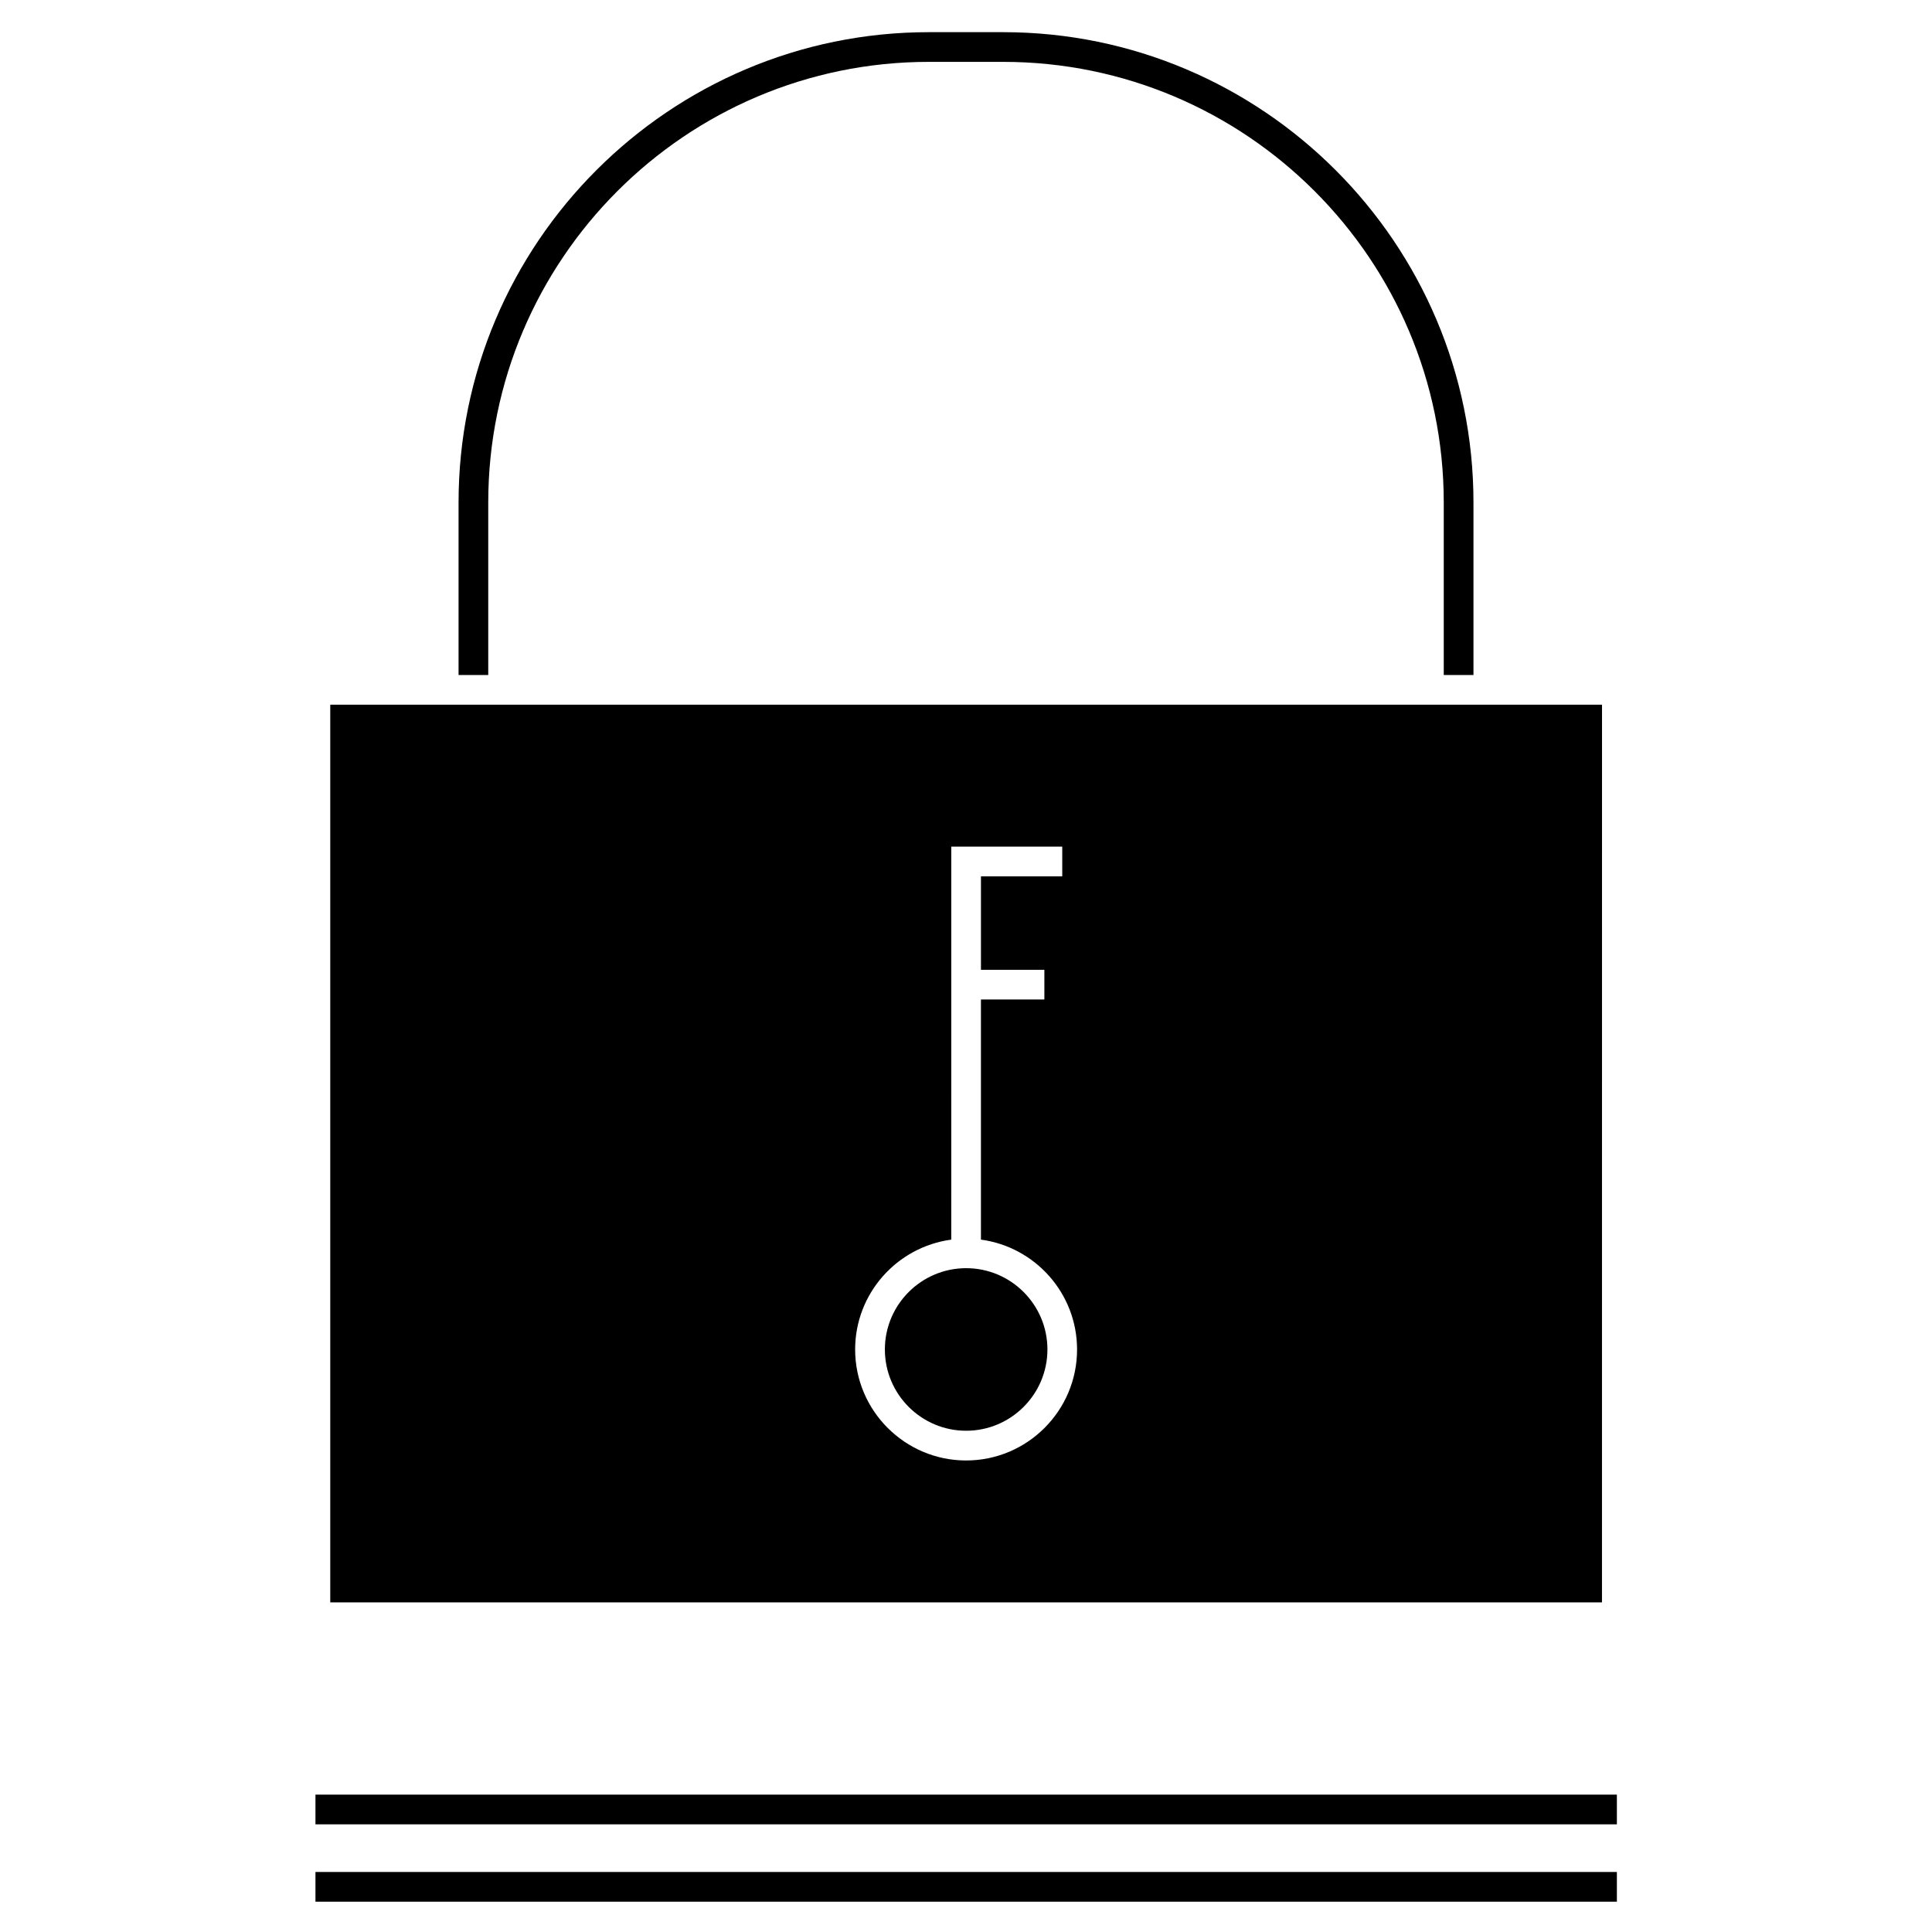
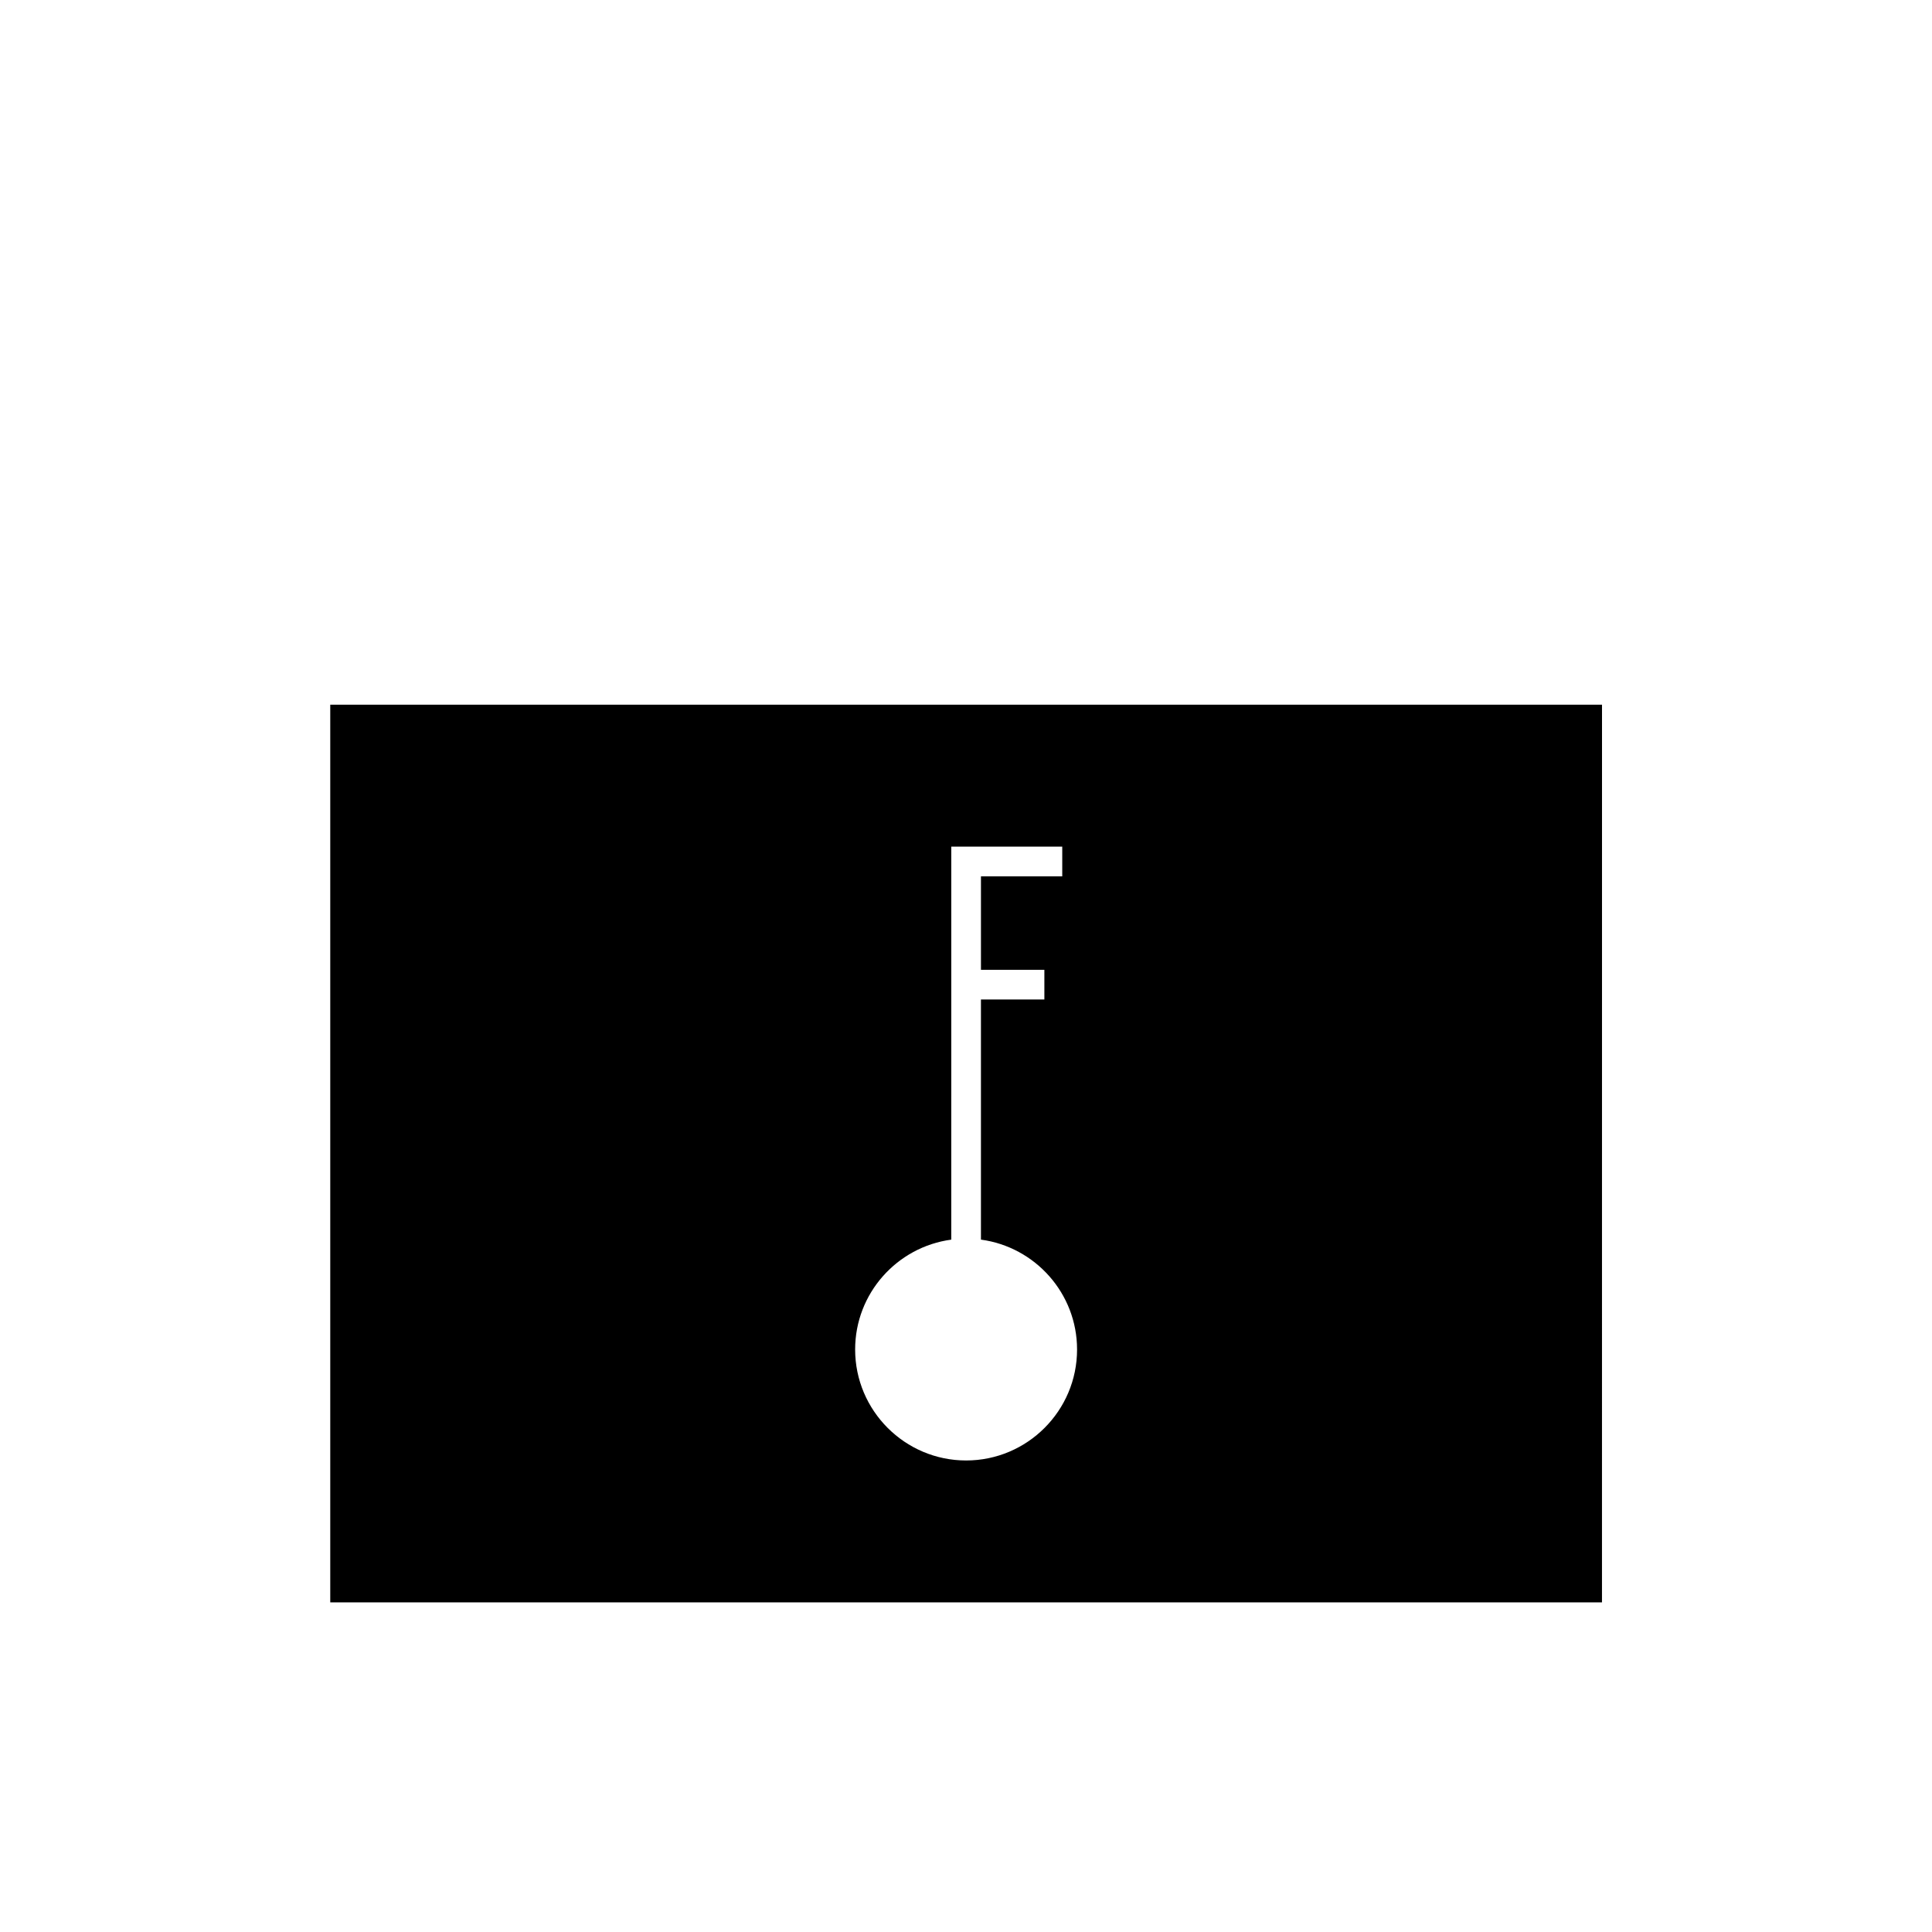
<svg xmlns="http://www.w3.org/2000/svg" fill="#000000" width="800px" height="800px" version="1.1" viewBox="144 144 512 512">
  <g>
-     <path d="m227.6 644.03v3.938h344.89v-7.875h-344.89z" />
-     <path d="m227.6 623.53v3.938h344.89v-7.871h-344.89z" />
-     <path d="m273.39 322.88v-45.715c0-64.387 52.379-116.77 116.77-116.77h19.68c64.387 0 116.77 52.379 116.77 116.77v45.715h7.875v-45.715c0-68.727-55.914-124.64-124.64-124.64h-19.68c-68.727 0-124.64 55.914-124.64 124.64v45.715z" />
    <path d="m568.55 330.75h-337.03v237.89h337.02zm-168.52 200.29c-16.215 0-29.41-13.199-29.41-29.414 0-14.879 11.117-27.18 25.473-29.109l0.004-63.039v-41.113h29.41v7.875h-21.543v24.766h16.805v7.875h-16.809v63.633c14.359 1.93 25.473 14.238 25.473 29.117 0.008 16.211-13.184 29.41-29.402 29.41z" />
-     <path d="m400.04 480.08c-11.875 0-21.539 9.66-21.539 21.539 0 11.883 9.66 21.543 21.539 21.543 11.875 0 21.539-9.668 21.539-21.543s-9.66-21.539-21.539-21.539z" />
  </g>
</svg>